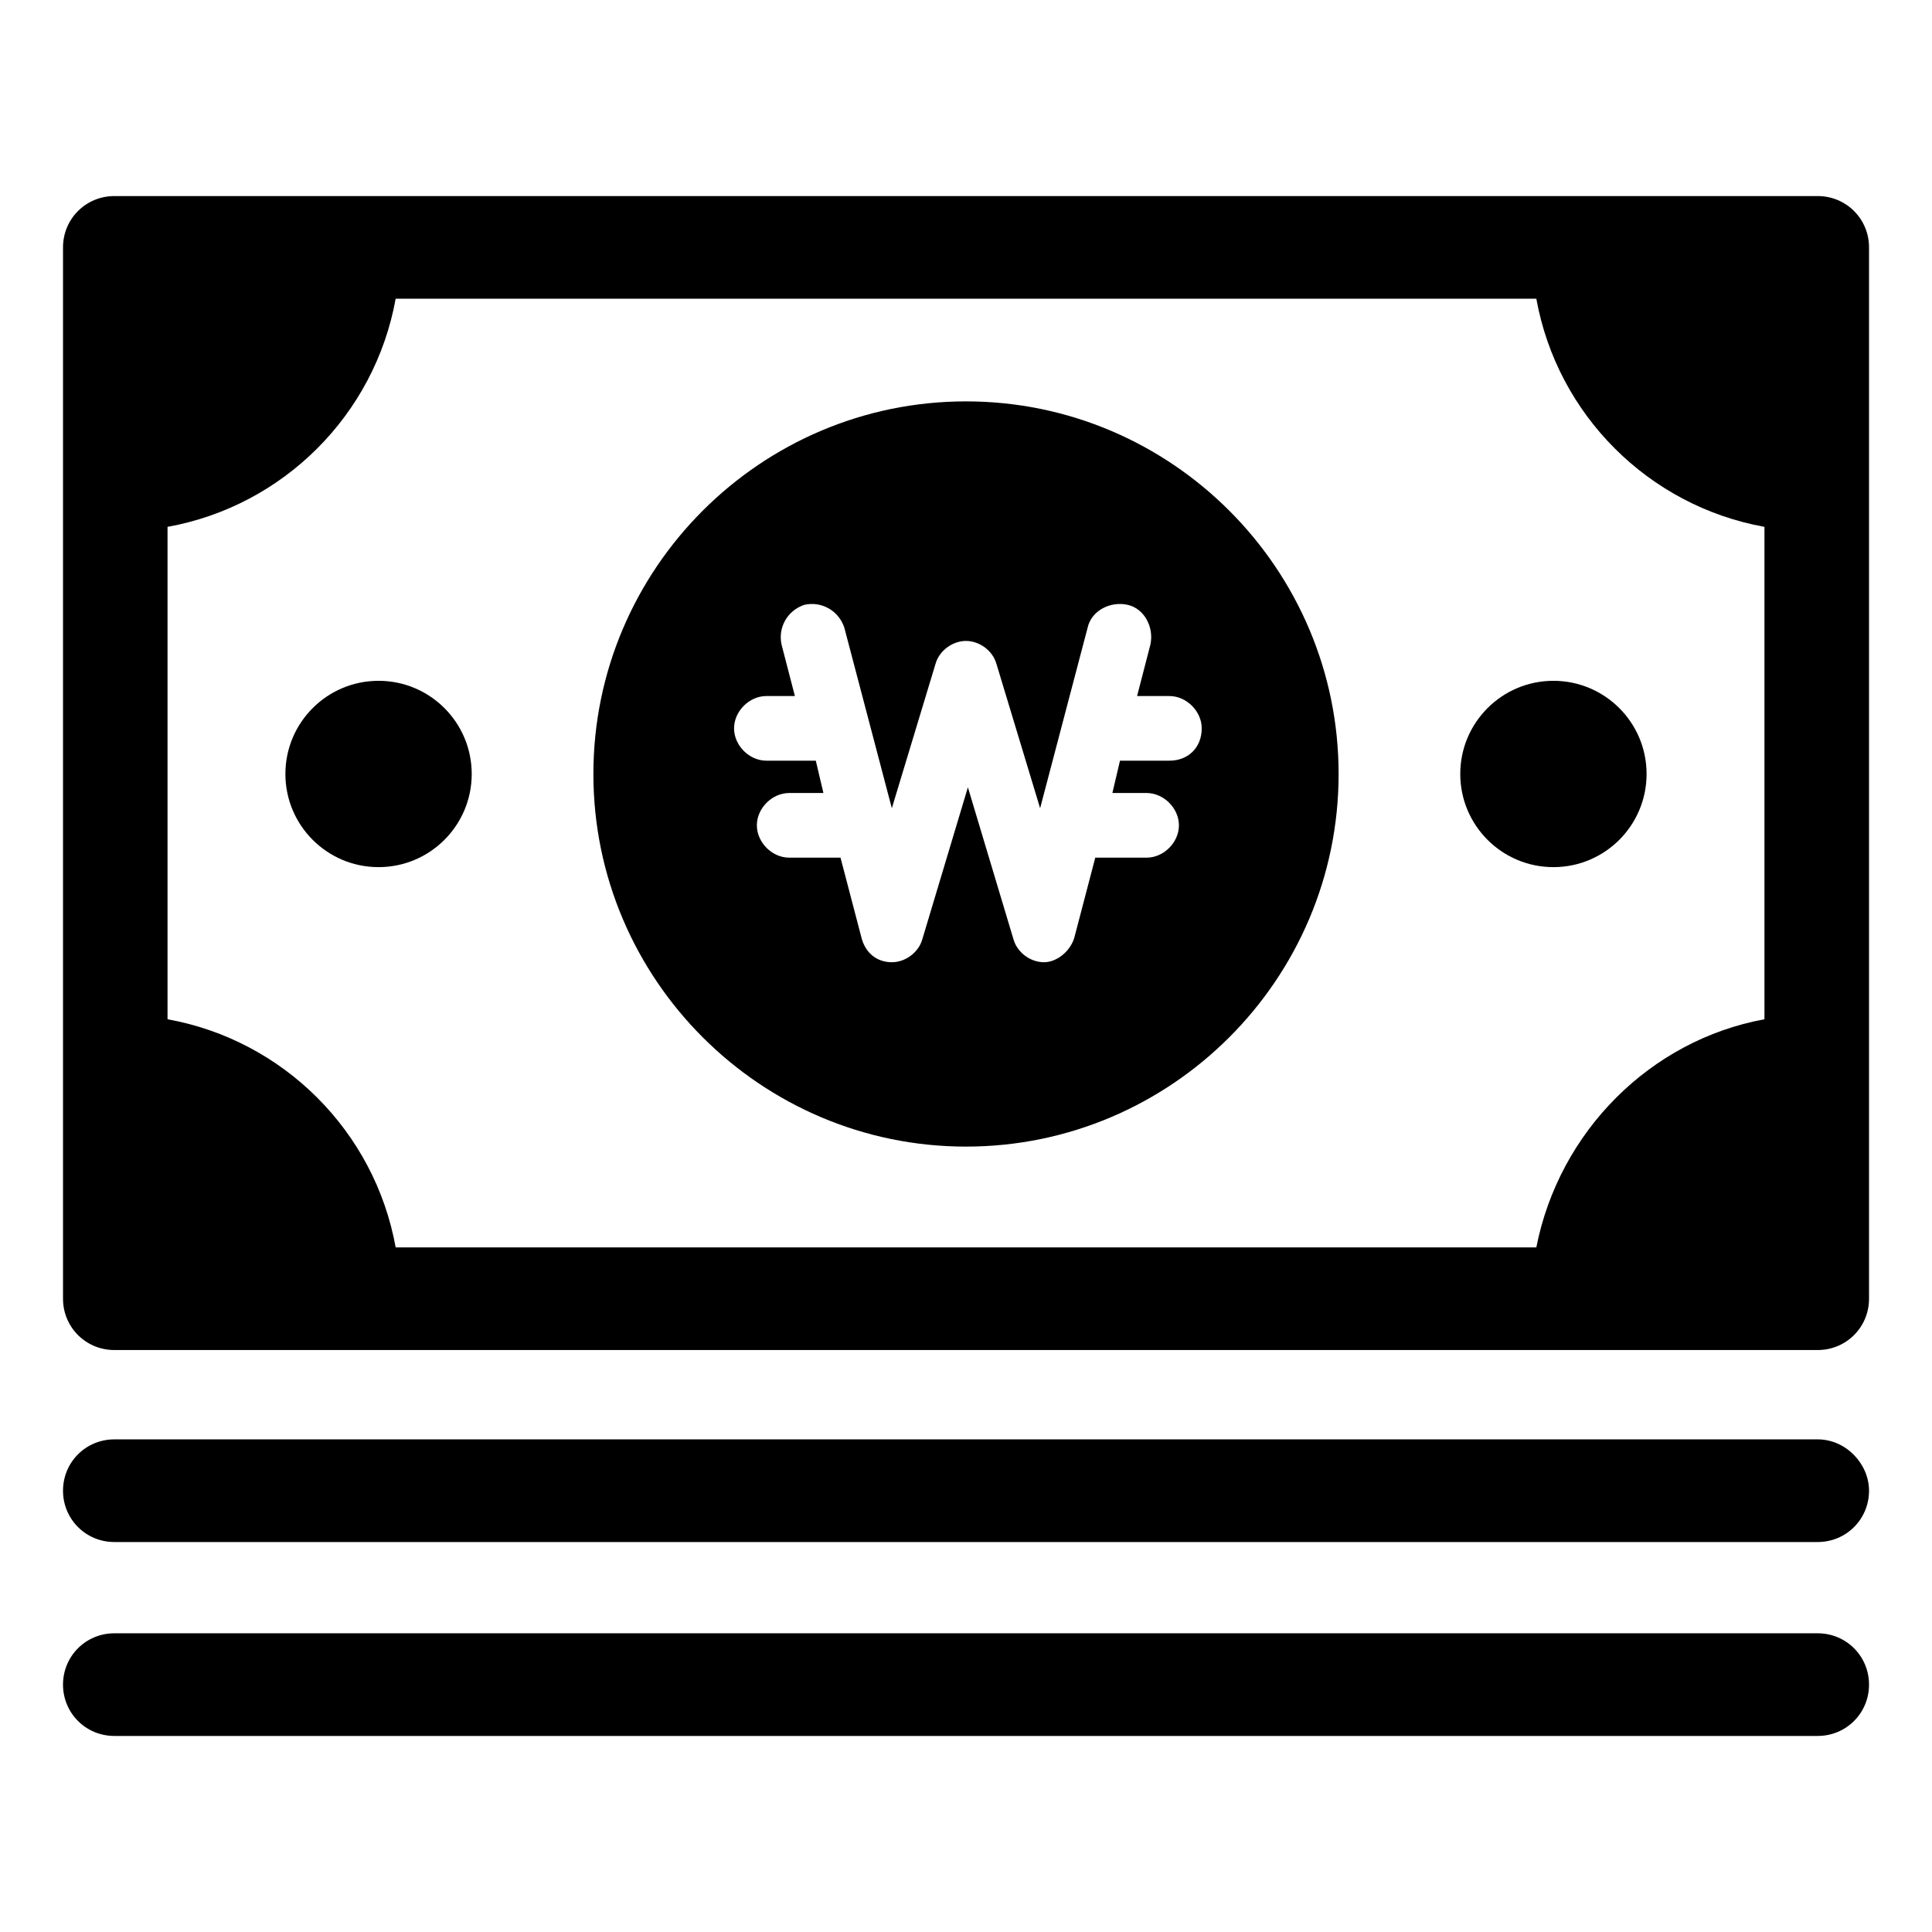
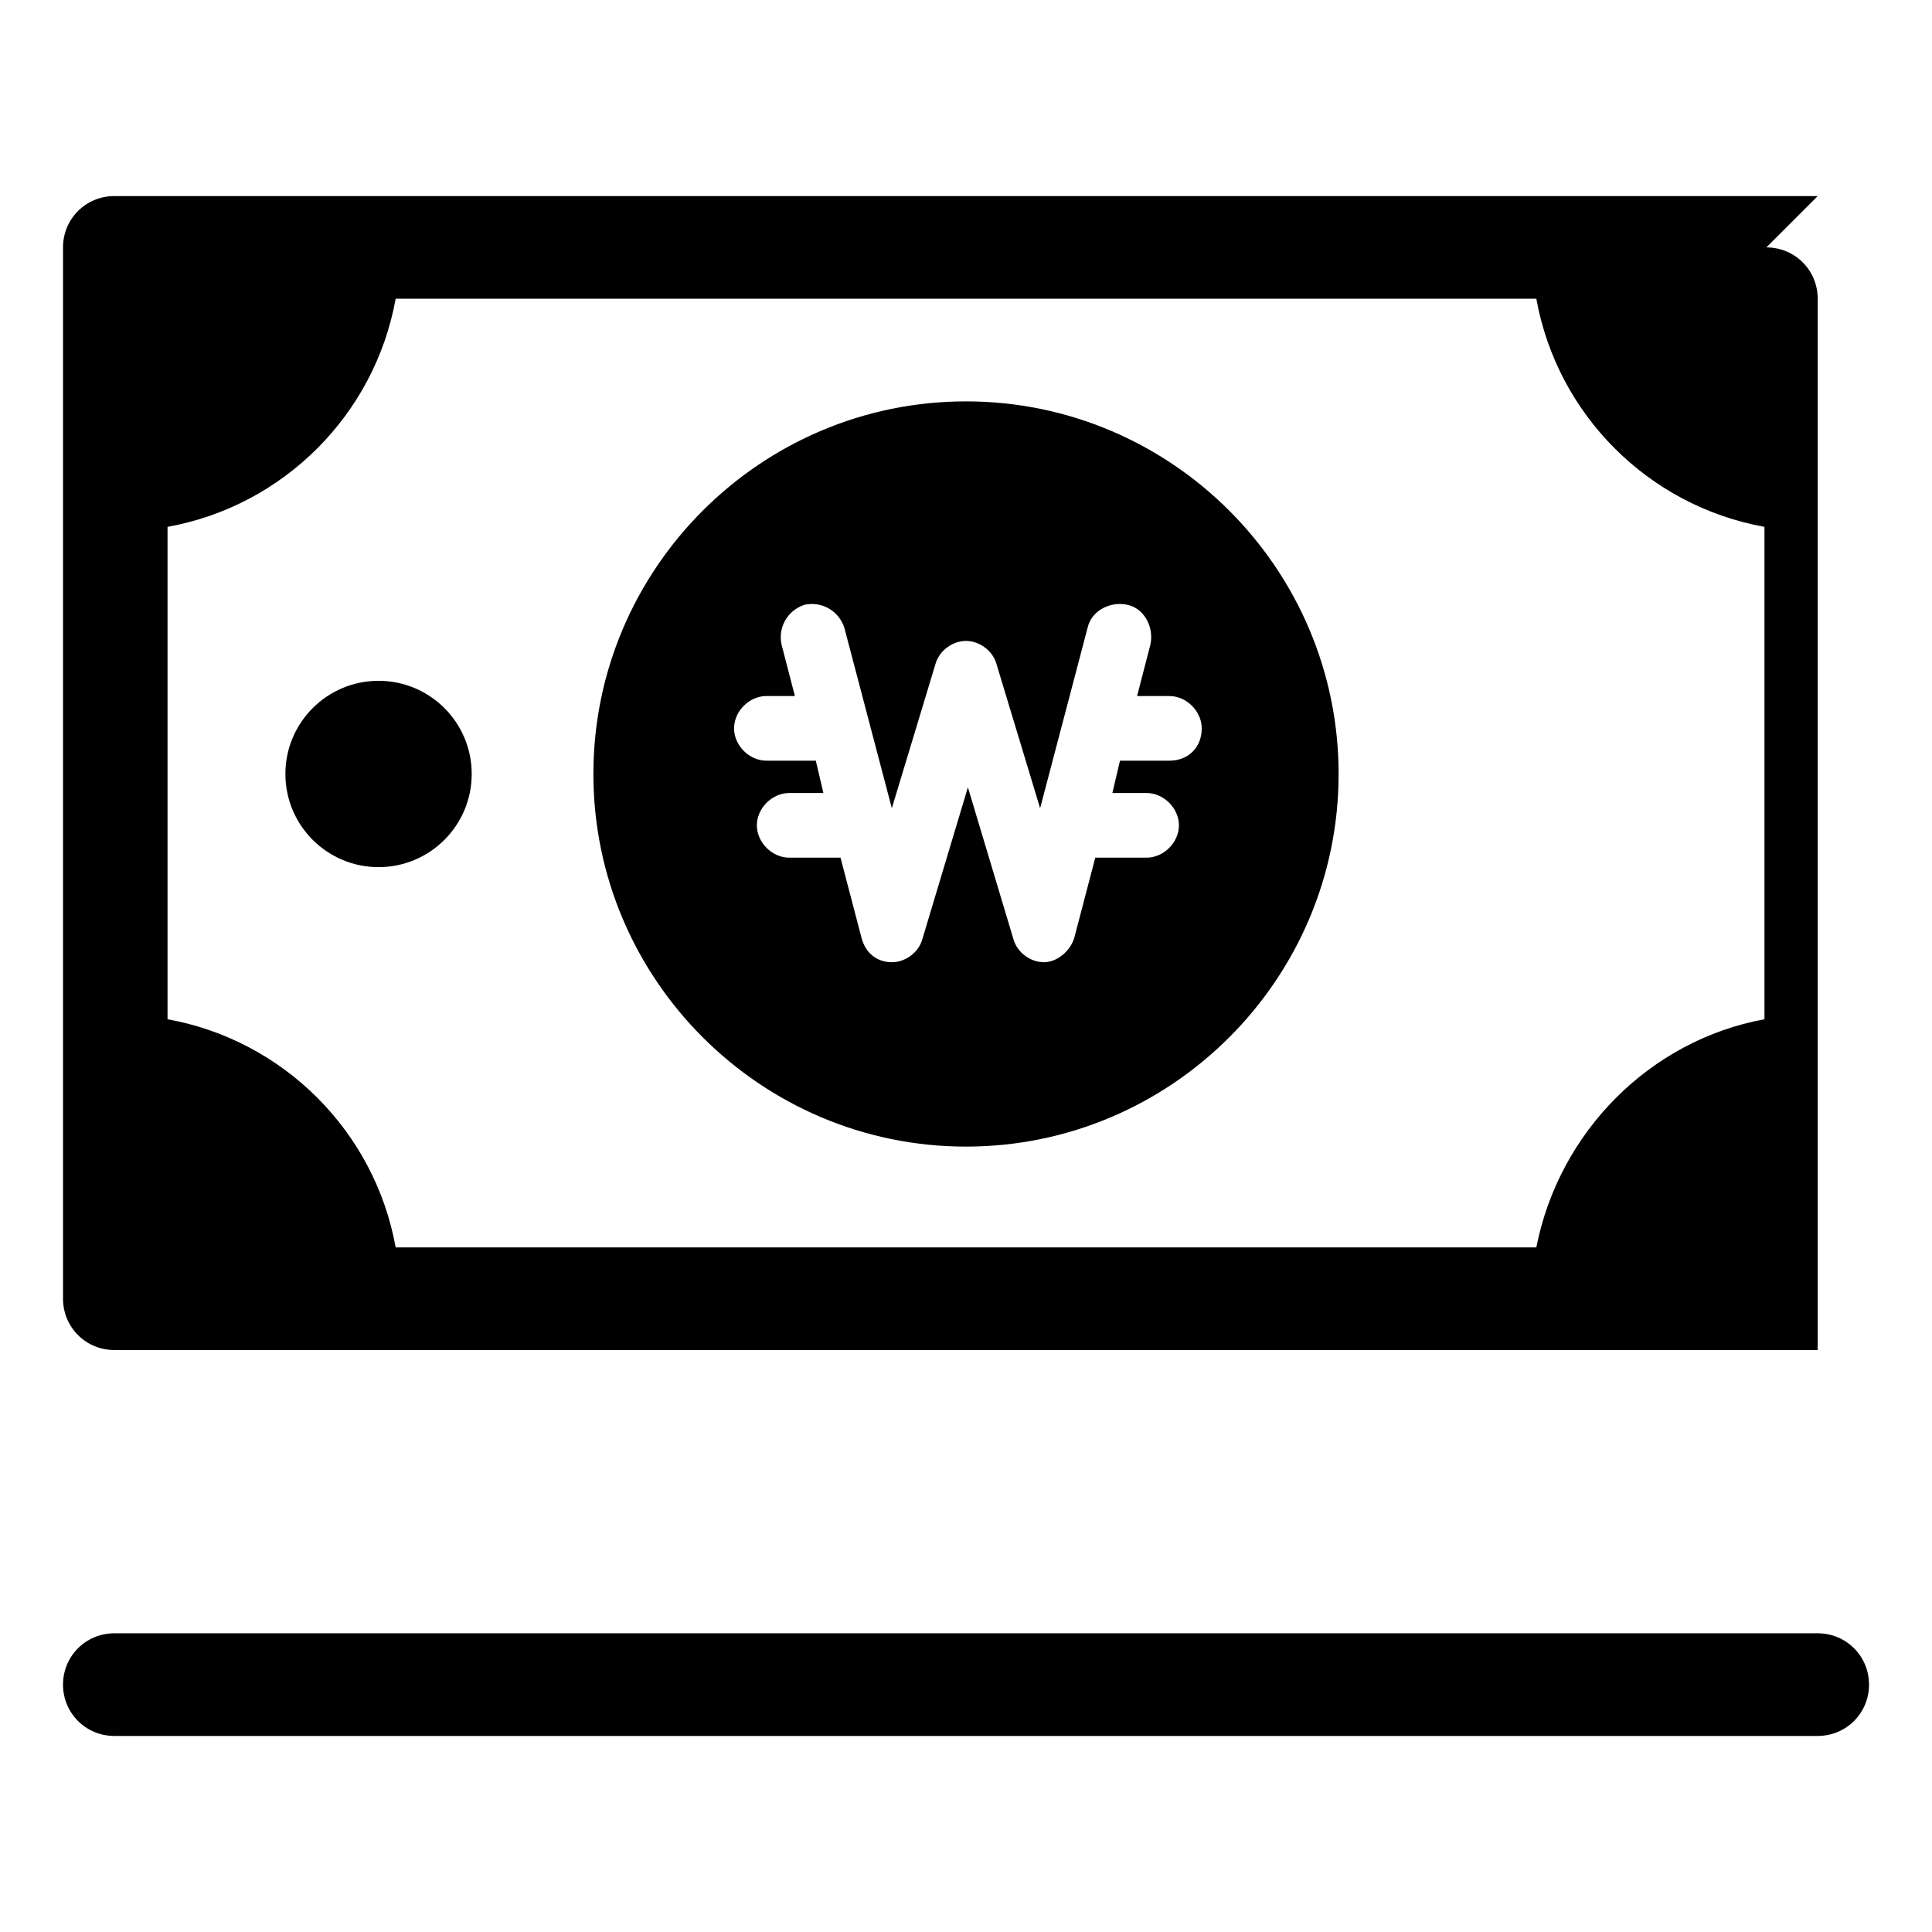
<svg xmlns="http://www.w3.org/2000/svg" fill="#000000" width="800px" height="800px" version="1.1" viewBox="144 144 512 512">
  <g>
-     <path d="m625.71 195.96h-451.41c-7.559 0-13.602 6.047-13.602 13.602v278.61c0 7.559 6.047 13.602 13.602 13.602h451.41c7.559 0 13.602-6.047 13.602-13.602v-278.61c0-7.559-6.047-13.602-13.602-13.602zm-74.566 278.61h-302.29c-5.543-30.73-29.727-54.914-60.457-60.457v-130.49c30.73-5.543 54.914-29.727 60.457-60.457h302.29c5.543 30.73 29.727 54.914 60.457 60.457v130.49c-30.227 5.543-54.41 29.723-60.457 60.457z" />
-     <path d="m625.71 525.45h-451.41c-7.559 0-13.602 6.047-13.602 13.602 0 7.559 6.047 13.602 13.602 13.602h451.41c7.559 0 13.602-6.047 13.602-13.602 0-7.051-6.047-13.602-13.602-13.602z" />
+     <path d="m625.71 195.96h-451.41c-7.559 0-13.602 6.047-13.602 13.602v278.61c0 7.559 6.047 13.602 13.602 13.602h451.41v-278.61c0-7.559-6.047-13.602-13.602-13.602zm-74.566 278.61h-302.29c-5.543-30.73-29.727-54.914-60.457-60.457v-130.49c30.73-5.543 54.914-29.727 60.457-60.457h302.29c5.543 30.73 29.727 54.914 60.457 60.457v130.49c-30.227 5.543-54.41 29.723-60.457 60.457z" />
    <path d="m625.71 576.84h-451.41c-7.559 0-13.602 6.047-13.602 13.602 0 7.559 6.047 13.602 13.602 13.602h451.41c7.559 0 13.602-6.047 13.602-13.602s-6.047-13.602-13.602-13.602z" />
    <path d="m269.01 349.11c0 13.633-11.051 24.688-24.688 24.688-13.633 0-24.688-11.055-24.688-24.688 0-13.633 11.055-24.688 24.688-24.688 13.637 0 24.688 11.055 24.688 24.688" />
-     <path d="m580.36 349.11c0 13.633-11.055 24.688-24.688 24.688-13.633 0-24.688-11.055-24.688-24.688 0-13.633 11.055-24.688 24.688-24.688 13.633 0 24.688 11.055 24.688 24.688" />
    <path d="m400 250.37c-54.41 0-98.746 44.336-98.746 98.746 0 54.41 44.336 98.746 98.746 98.746s98.746-44.336 98.746-98.746c0-54.41-44.336-98.746-98.746-98.746zm53.906 95.219h-13.098l-2.016 8.566h9.07c4.535 0 8.566 4.031 8.566 8.566s-4.031 8.566-8.566 8.566h-13.602l-5.543 21.16c-1.008 3.527-4.535 6.551-8.062 6.551s-7.055-2.519-8.062-6.047l-12.09-40.305-12.09 40.305c-1.008 3.527-4.535 6.047-8.062 6.047-4.031 0-7.055-2.519-8.062-6.551l-5.543-21.16h-13.602c-4.535 0-8.566-4.031-8.566-8.566s4.031-8.566 8.566-8.566h9.07l-2.016-8.566h-13.098c-4.535 0-8.566-4.031-8.566-8.566 0-4.535 4.031-8.566 8.566-8.566l7.555 0.004-3.527-13.602c-1.008-4.535 1.512-9.07 6.047-10.578 4.535-1.008 9.07 1.512 10.578 6.047l12.594 47.863 11.586-38.289c1.008-3.527 4.535-6.047 8.062-6.047s7.055 2.519 8.062 6.047l11.586 38.289 12.594-47.863c1.008-4.535 6.047-7.055 10.578-6.047 4.535 1.008 7.055 6.047 6.047 10.578l-3.523 13.602h8.566c4.535 0 8.566 4.031 8.566 8.566 0 5.035-3.527 8.562-8.566 8.562z" />
  </g>
</svg>